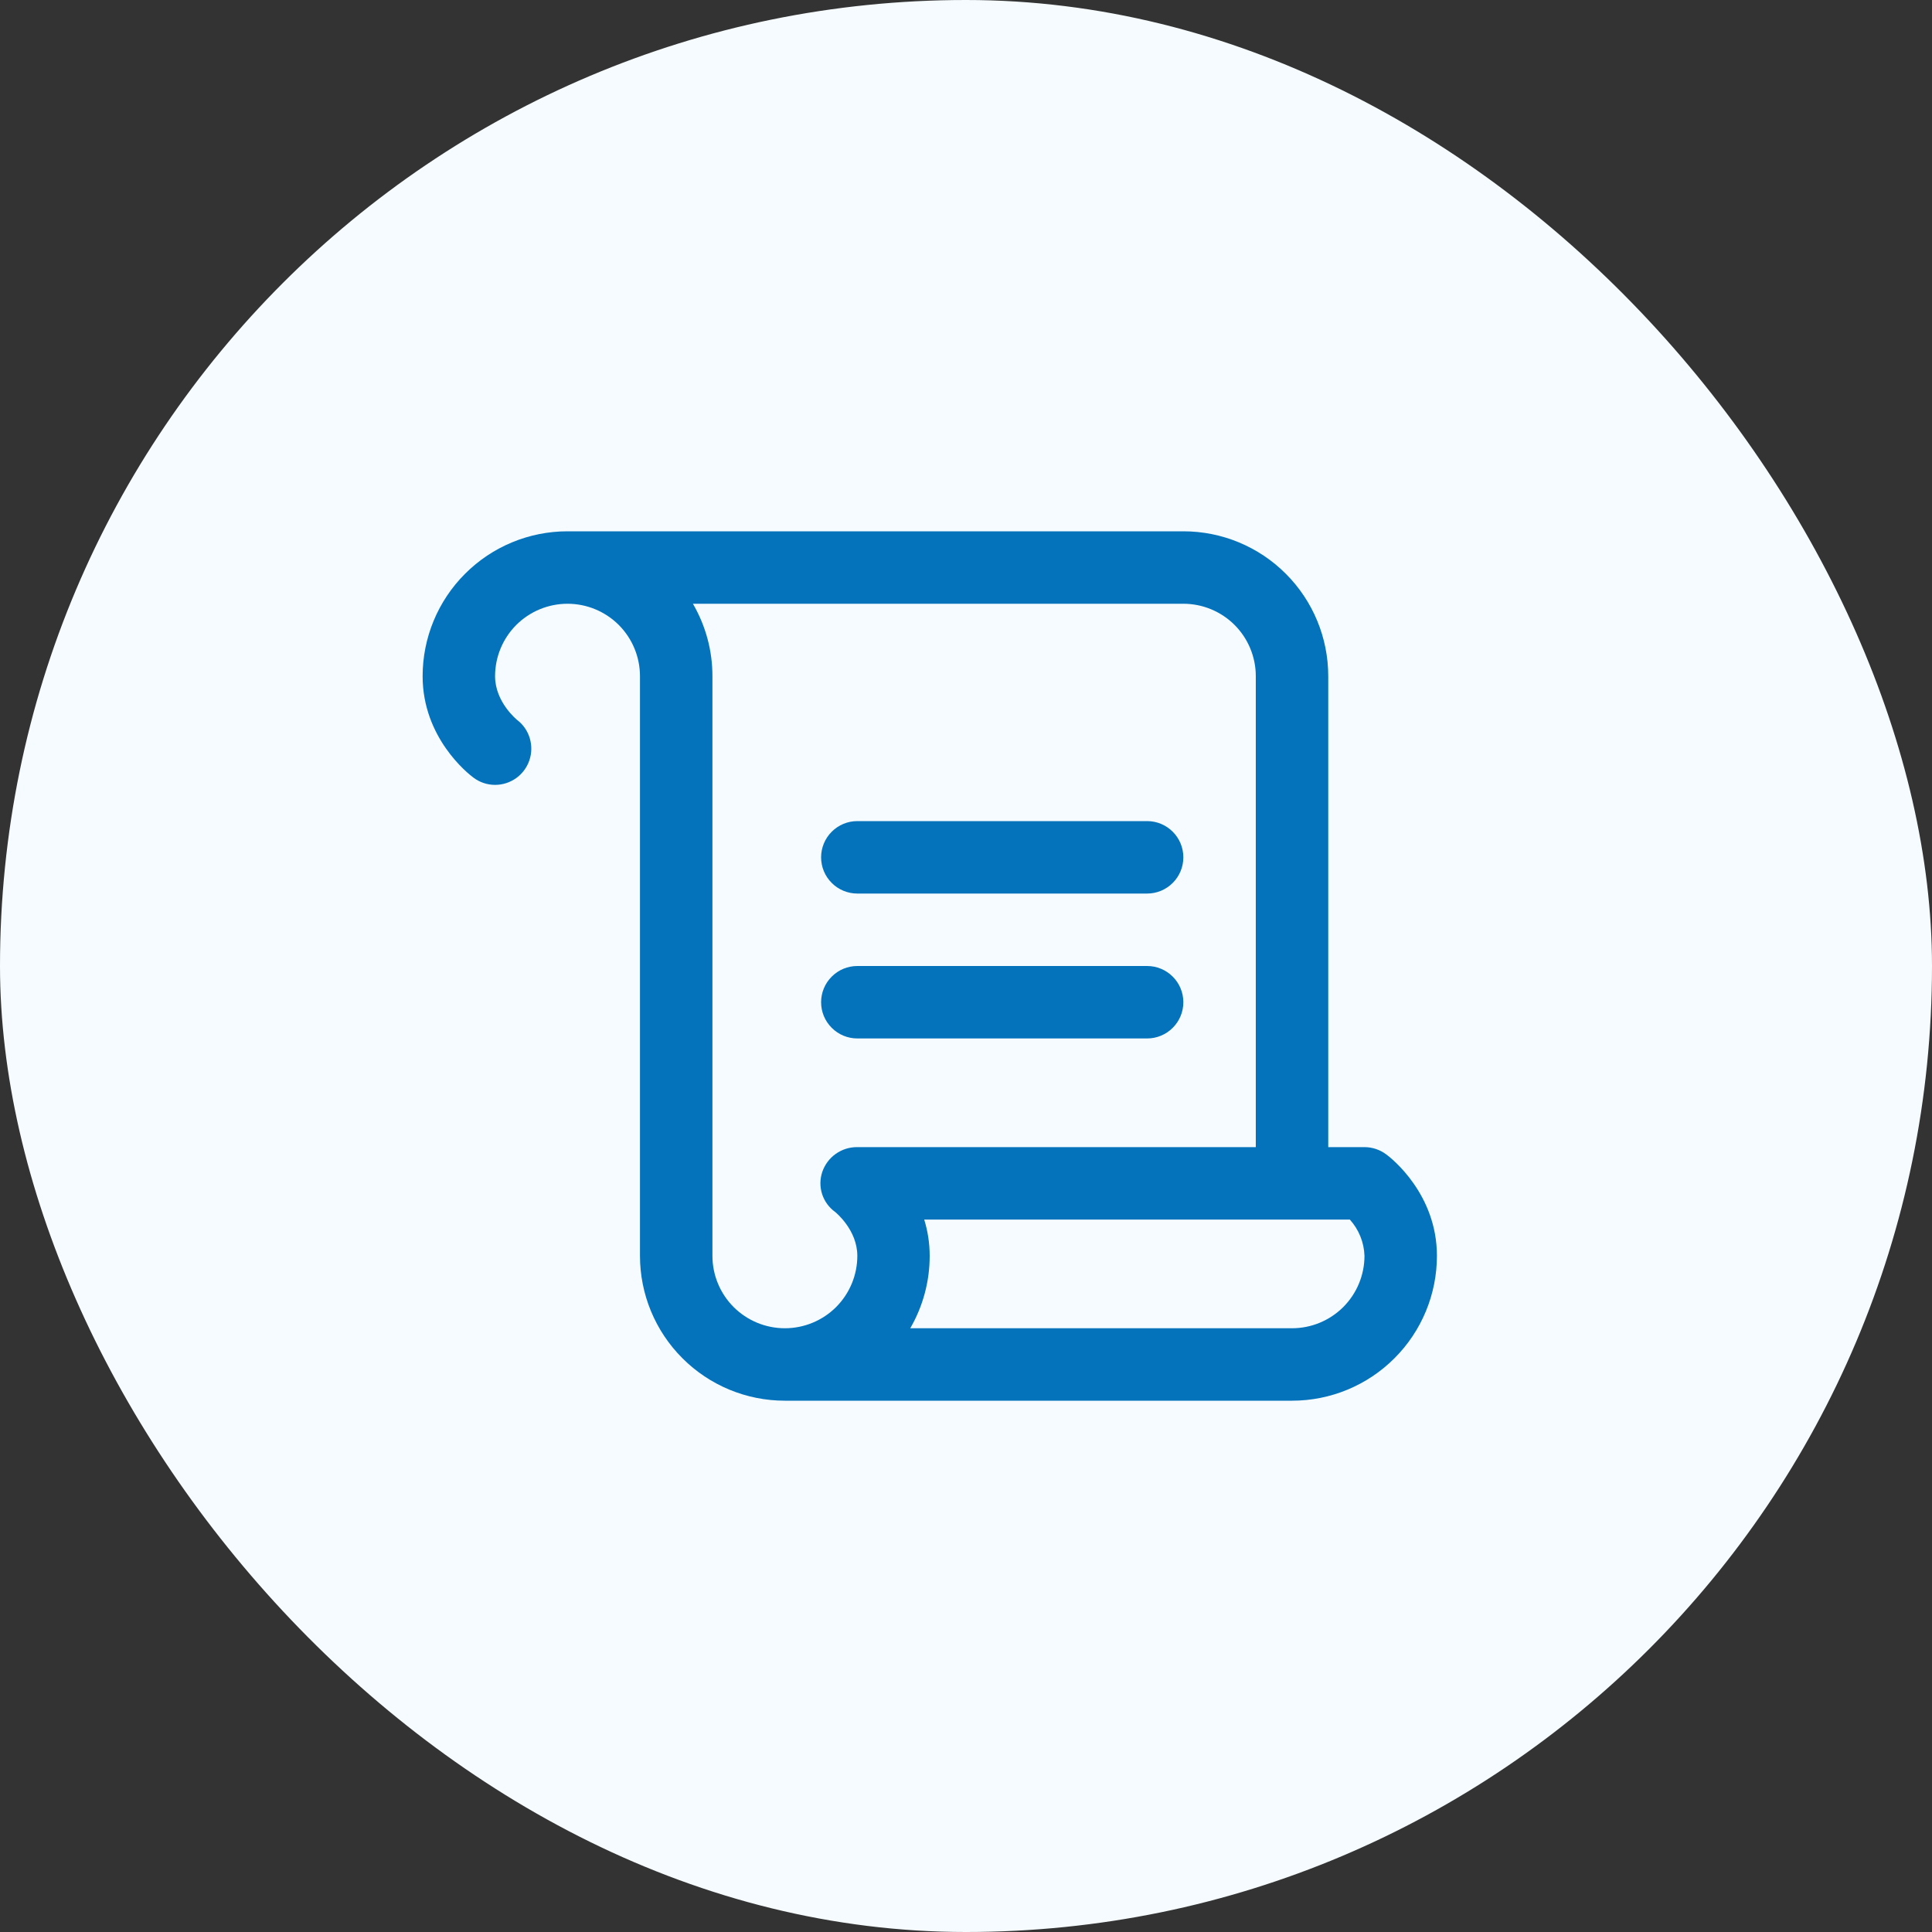
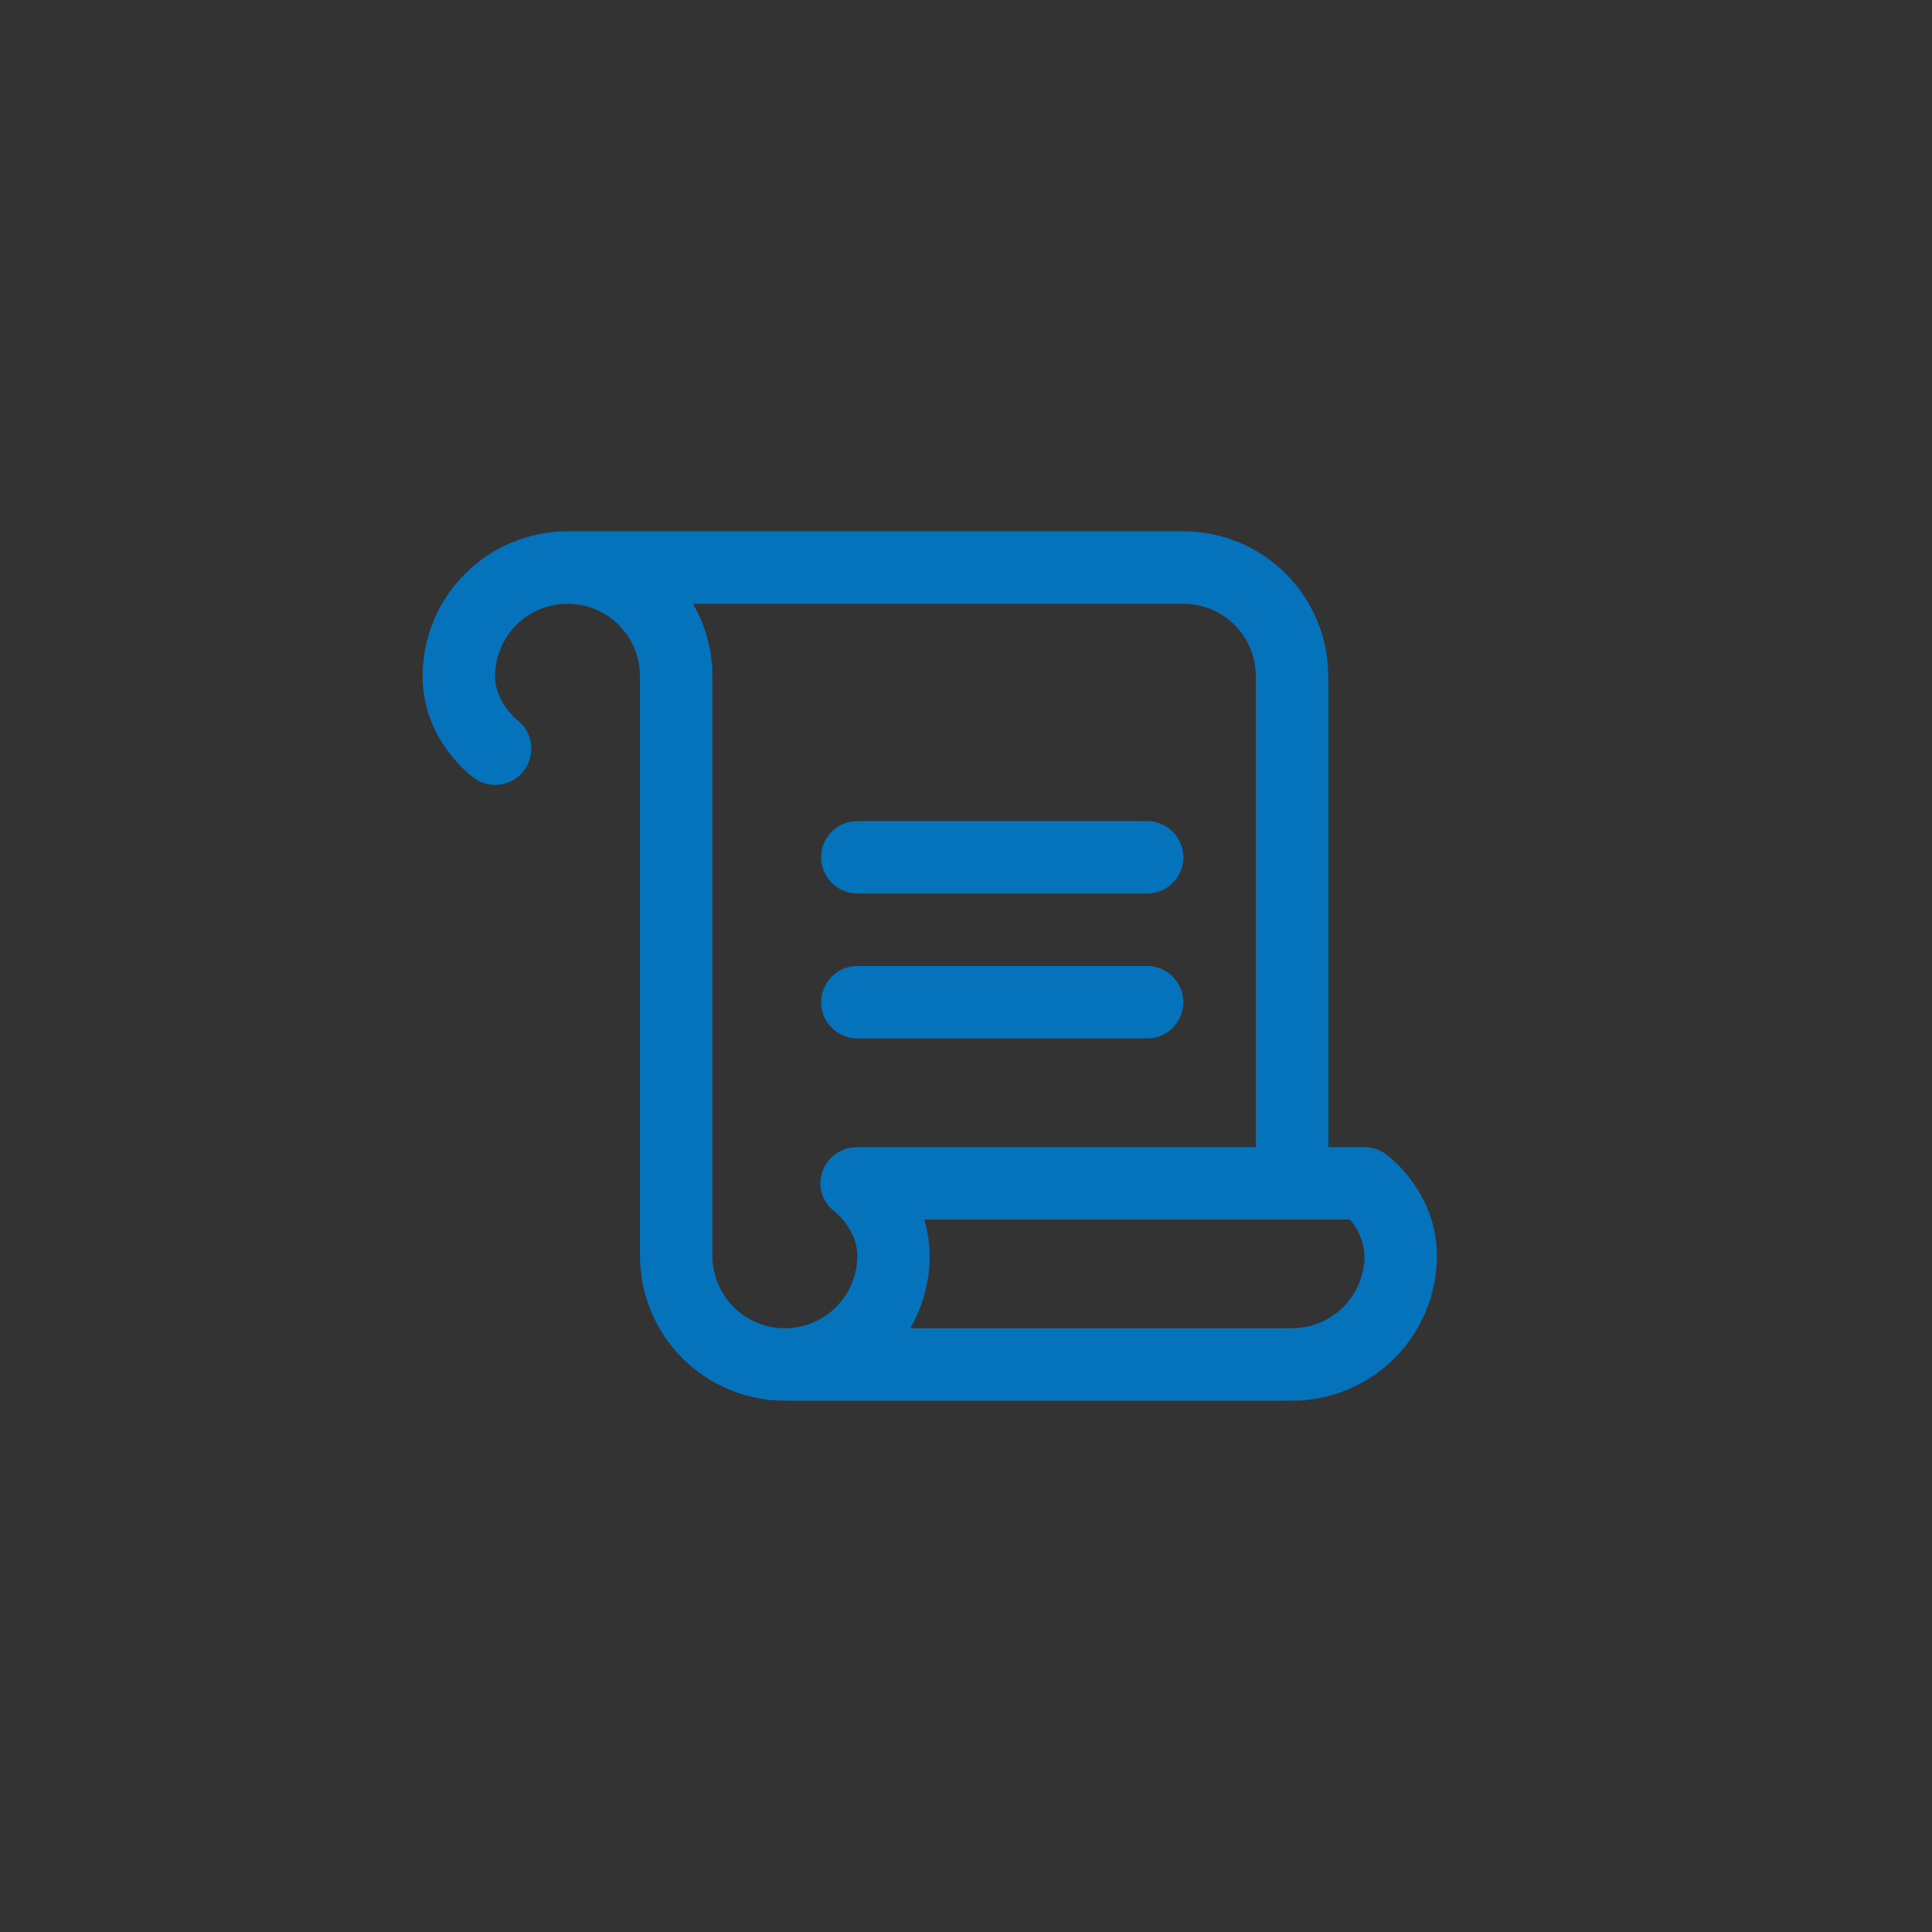
<svg xmlns="http://www.w3.org/2000/svg" width="40" height="40" viewBox="0 0 40 40" fill="none">
  <rect x="0" y="0" width="40" height="40" fill="#333333" stroke="none" />
-   <rect width="40" height="40" rx="20" fill="#F5FBFF" />
  <path d="M17 17.75C17 17.551 17.079 17.36 17.22 17.22C17.36 17.079 17.551 17 17.75 17H23.75C23.949 17 24.14 17.079 24.28 17.22C24.421 17.36 24.5 17.551 24.5 17.75C24.5 17.949 24.421 18.14 24.28 18.28C24.14 18.421 23.949 18.5 23.75 18.5H17.75C17.551 18.5 17.36 18.421 17.22 18.28C17.079 18.14 17 17.949 17 17.75ZM17.75 21.5H23.75C23.949 21.5 24.14 21.421 24.28 21.28C24.421 21.14 24.5 20.949 24.5 20.75C24.5 20.551 24.421 20.36 24.28 20.22C24.14 20.079 23.949 20 23.75 20H17.75C17.551 20 17.36 20.079 17.22 20.22C17.079 20.36 17 20.551 17 20.75C17 20.949 17.079 21.14 17.22 21.28C17.36 21.421 17.551 21.5 17.75 21.5ZM29.75 26C29.75 26.796 29.434 27.559 28.871 28.121C28.309 28.684 27.546 29 26.75 29H16.25C15.454 29 14.691 28.684 14.129 28.121C13.566 27.559 13.25 26.796 13.25 26V14C13.25 13.602 13.092 13.221 12.811 12.939C12.529 12.658 12.148 12.5 11.75 12.5C11.352 12.5 10.971 12.658 10.689 12.939C10.408 13.221 10.25 13.602 10.25 14C10.25 14.538 10.703 14.902 10.707 14.906C10.832 15.001 10.923 15.133 10.968 15.283C11.013 15.433 11.011 15.593 10.96 15.742C10.91 15.89 10.814 16.019 10.687 16.11C10.559 16.201 10.407 16.25 10.25 16.25C10.088 16.25 9.93 16.197 9.801 16.099C9.692 16.019 8.75 15.276 8.75 14C8.75 13.204 9.066 12.441 9.629 11.879C10.191 11.316 10.954 11 11.75 11H24.5C25.296 11 26.059 11.316 26.621 11.879C27.184 12.441 27.5 13.204 27.5 14V23.75H28.25C28.412 23.75 28.57 23.803 28.7 23.9C28.812 23.981 29.75 24.724 29.75 26ZM17.024 24.264C17.076 24.113 17.173 23.981 17.304 23.889C17.434 23.797 17.59 23.748 17.75 23.75H26V14C26 13.602 25.842 13.221 25.561 12.939C25.279 12.658 24.898 12.5 24.5 12.5H14.346C14.611 12.955 14.751 13.473 14.75 14V26C14.75 26.398 14.908 26.779 15.189 27.061C15.471 27.342 15.852 27.5 16.25 27.5C16.648 27.5 17.029 27.342 17.311 27.061C17.592 26.779 17.75 26.398 17.75 26C17.75 25.462 17.297 25.098 17.293 25.094C17.165 25.003 17.07 24.873 17.021 24.723C16.973 24.574 16.974 24.413 17.024 24.264ZM28.25 26C28.241 25.722 28.133 25.456 27.947 25.25H19.135C19.21 25.493 19.248 25.746 19.248 26C19.249 26.527 19.11 27.044 18.846 27.5H26.75C27.148 27.5 27.529 27.342 27.811 27.061C28.092 26.779 28.25 26.398 28.25 26Z" fill="#0473BB" />
</svg>